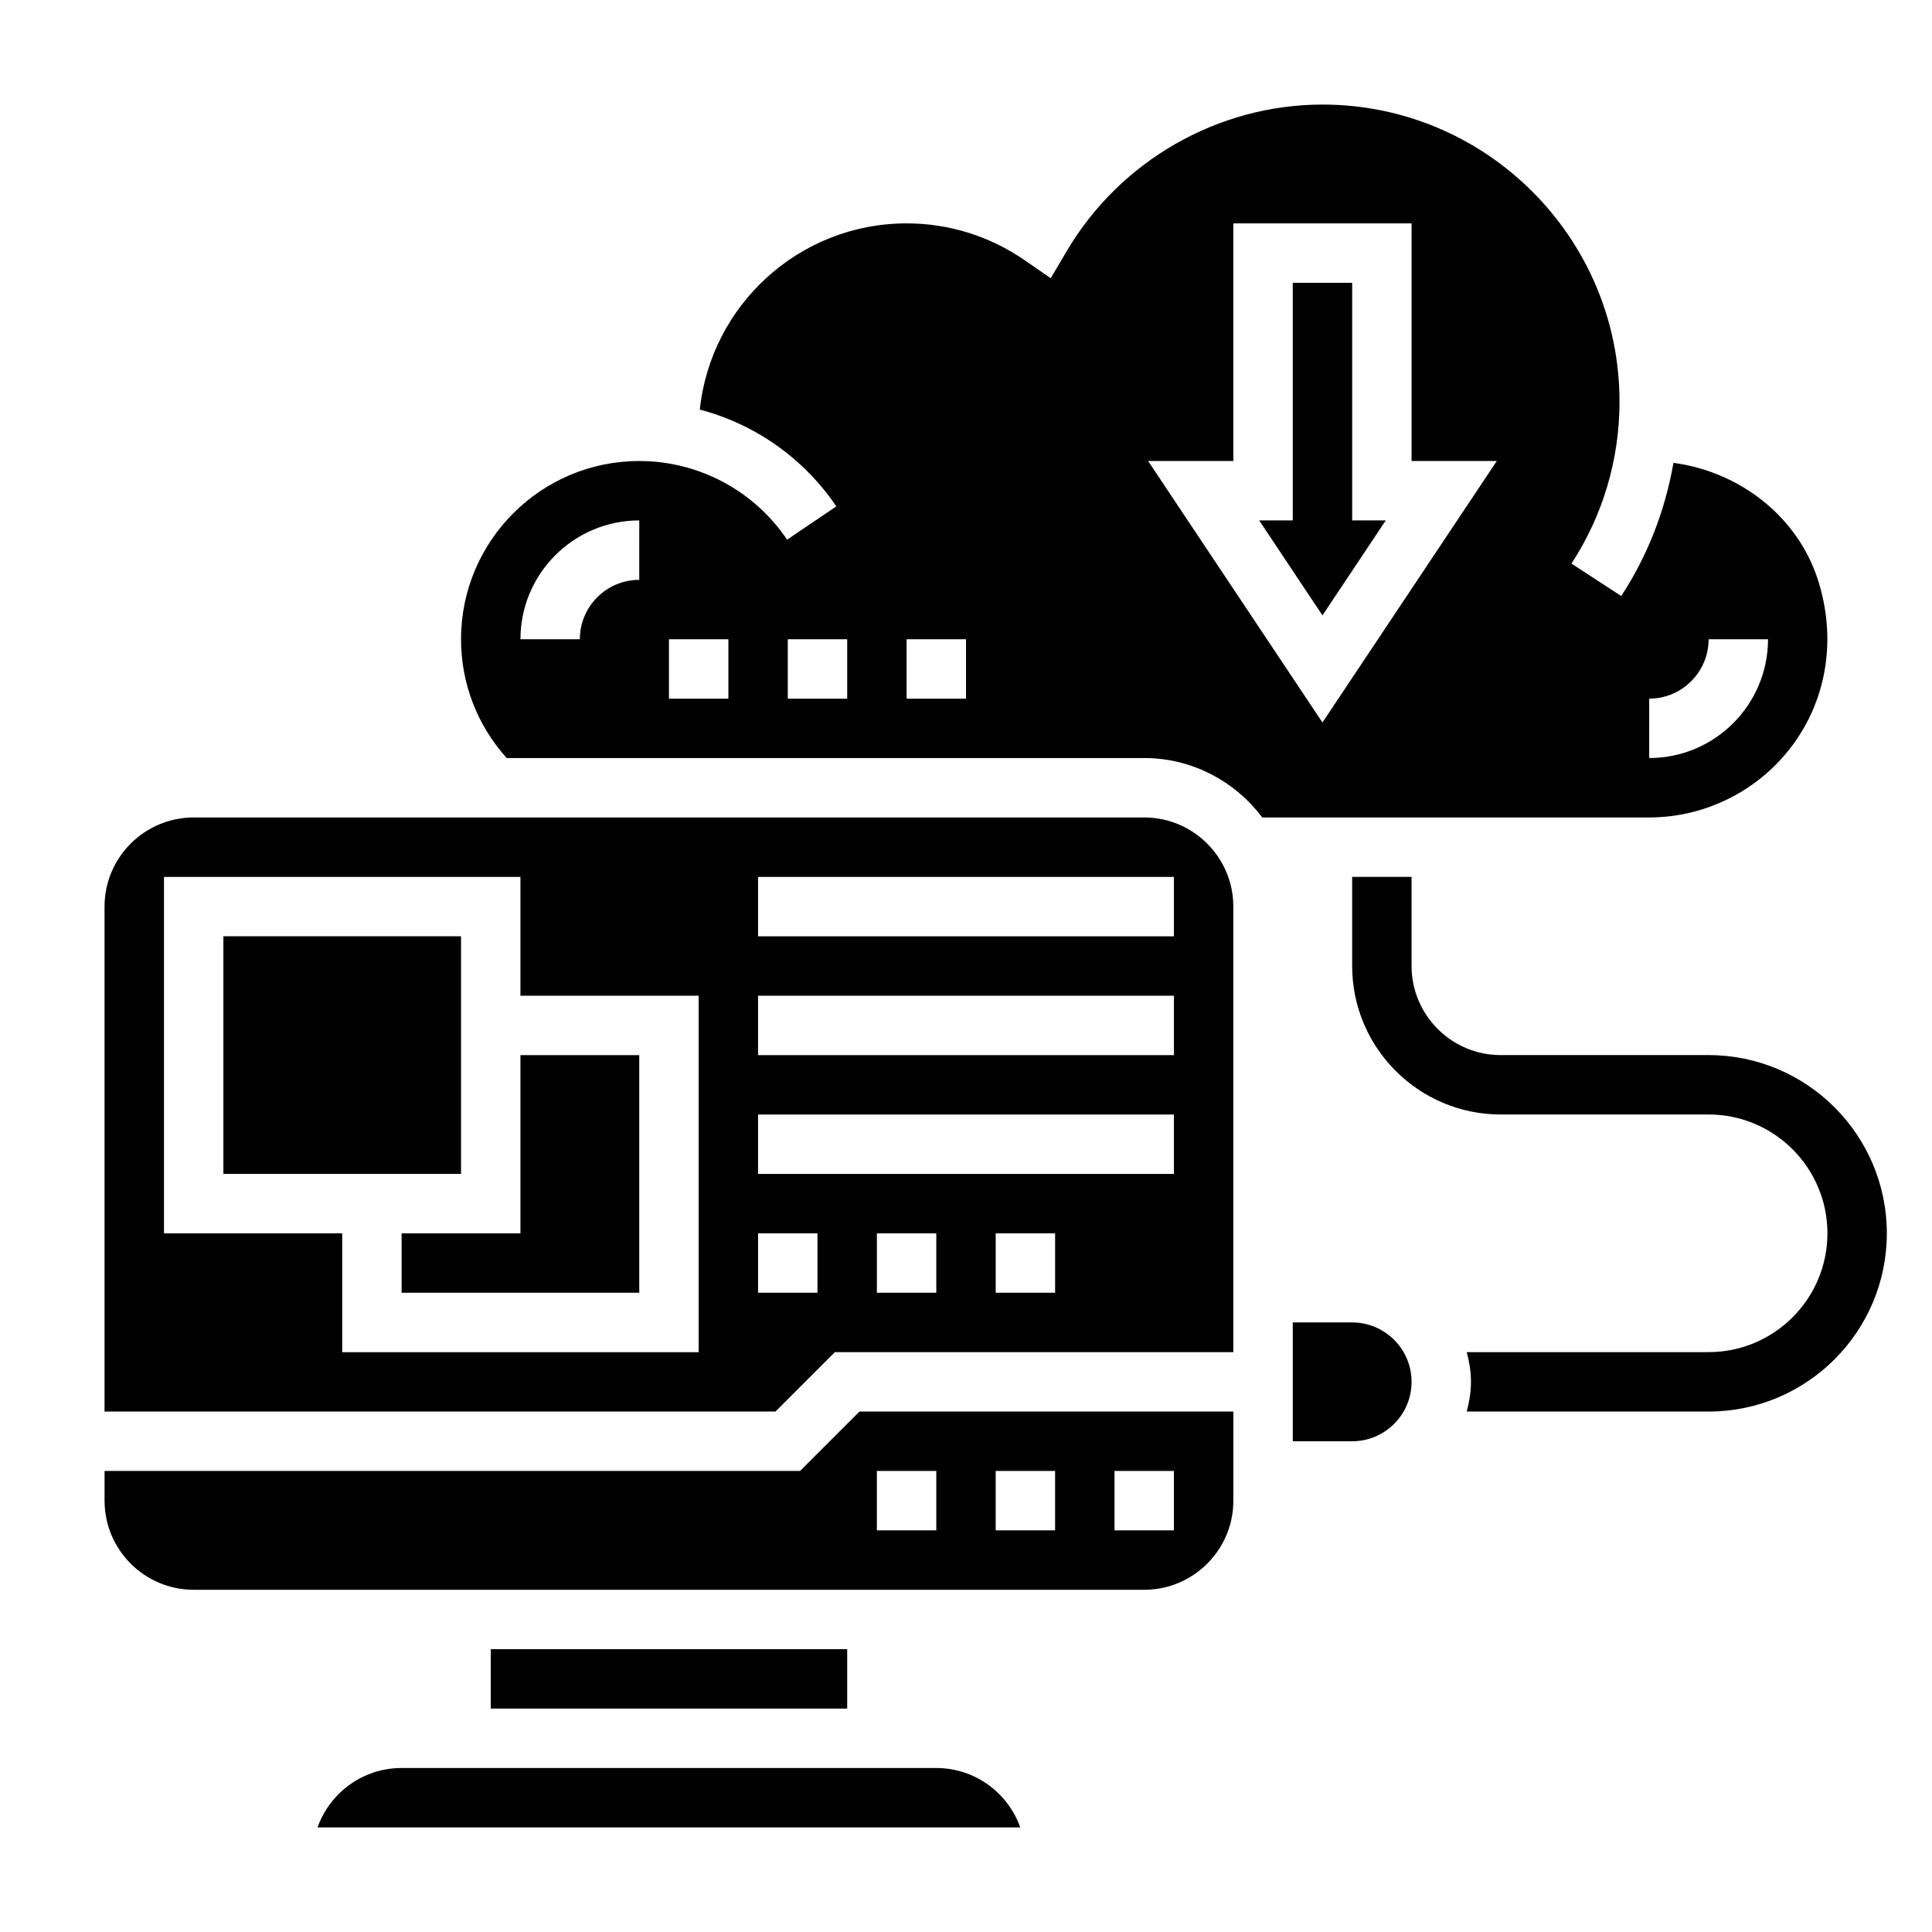
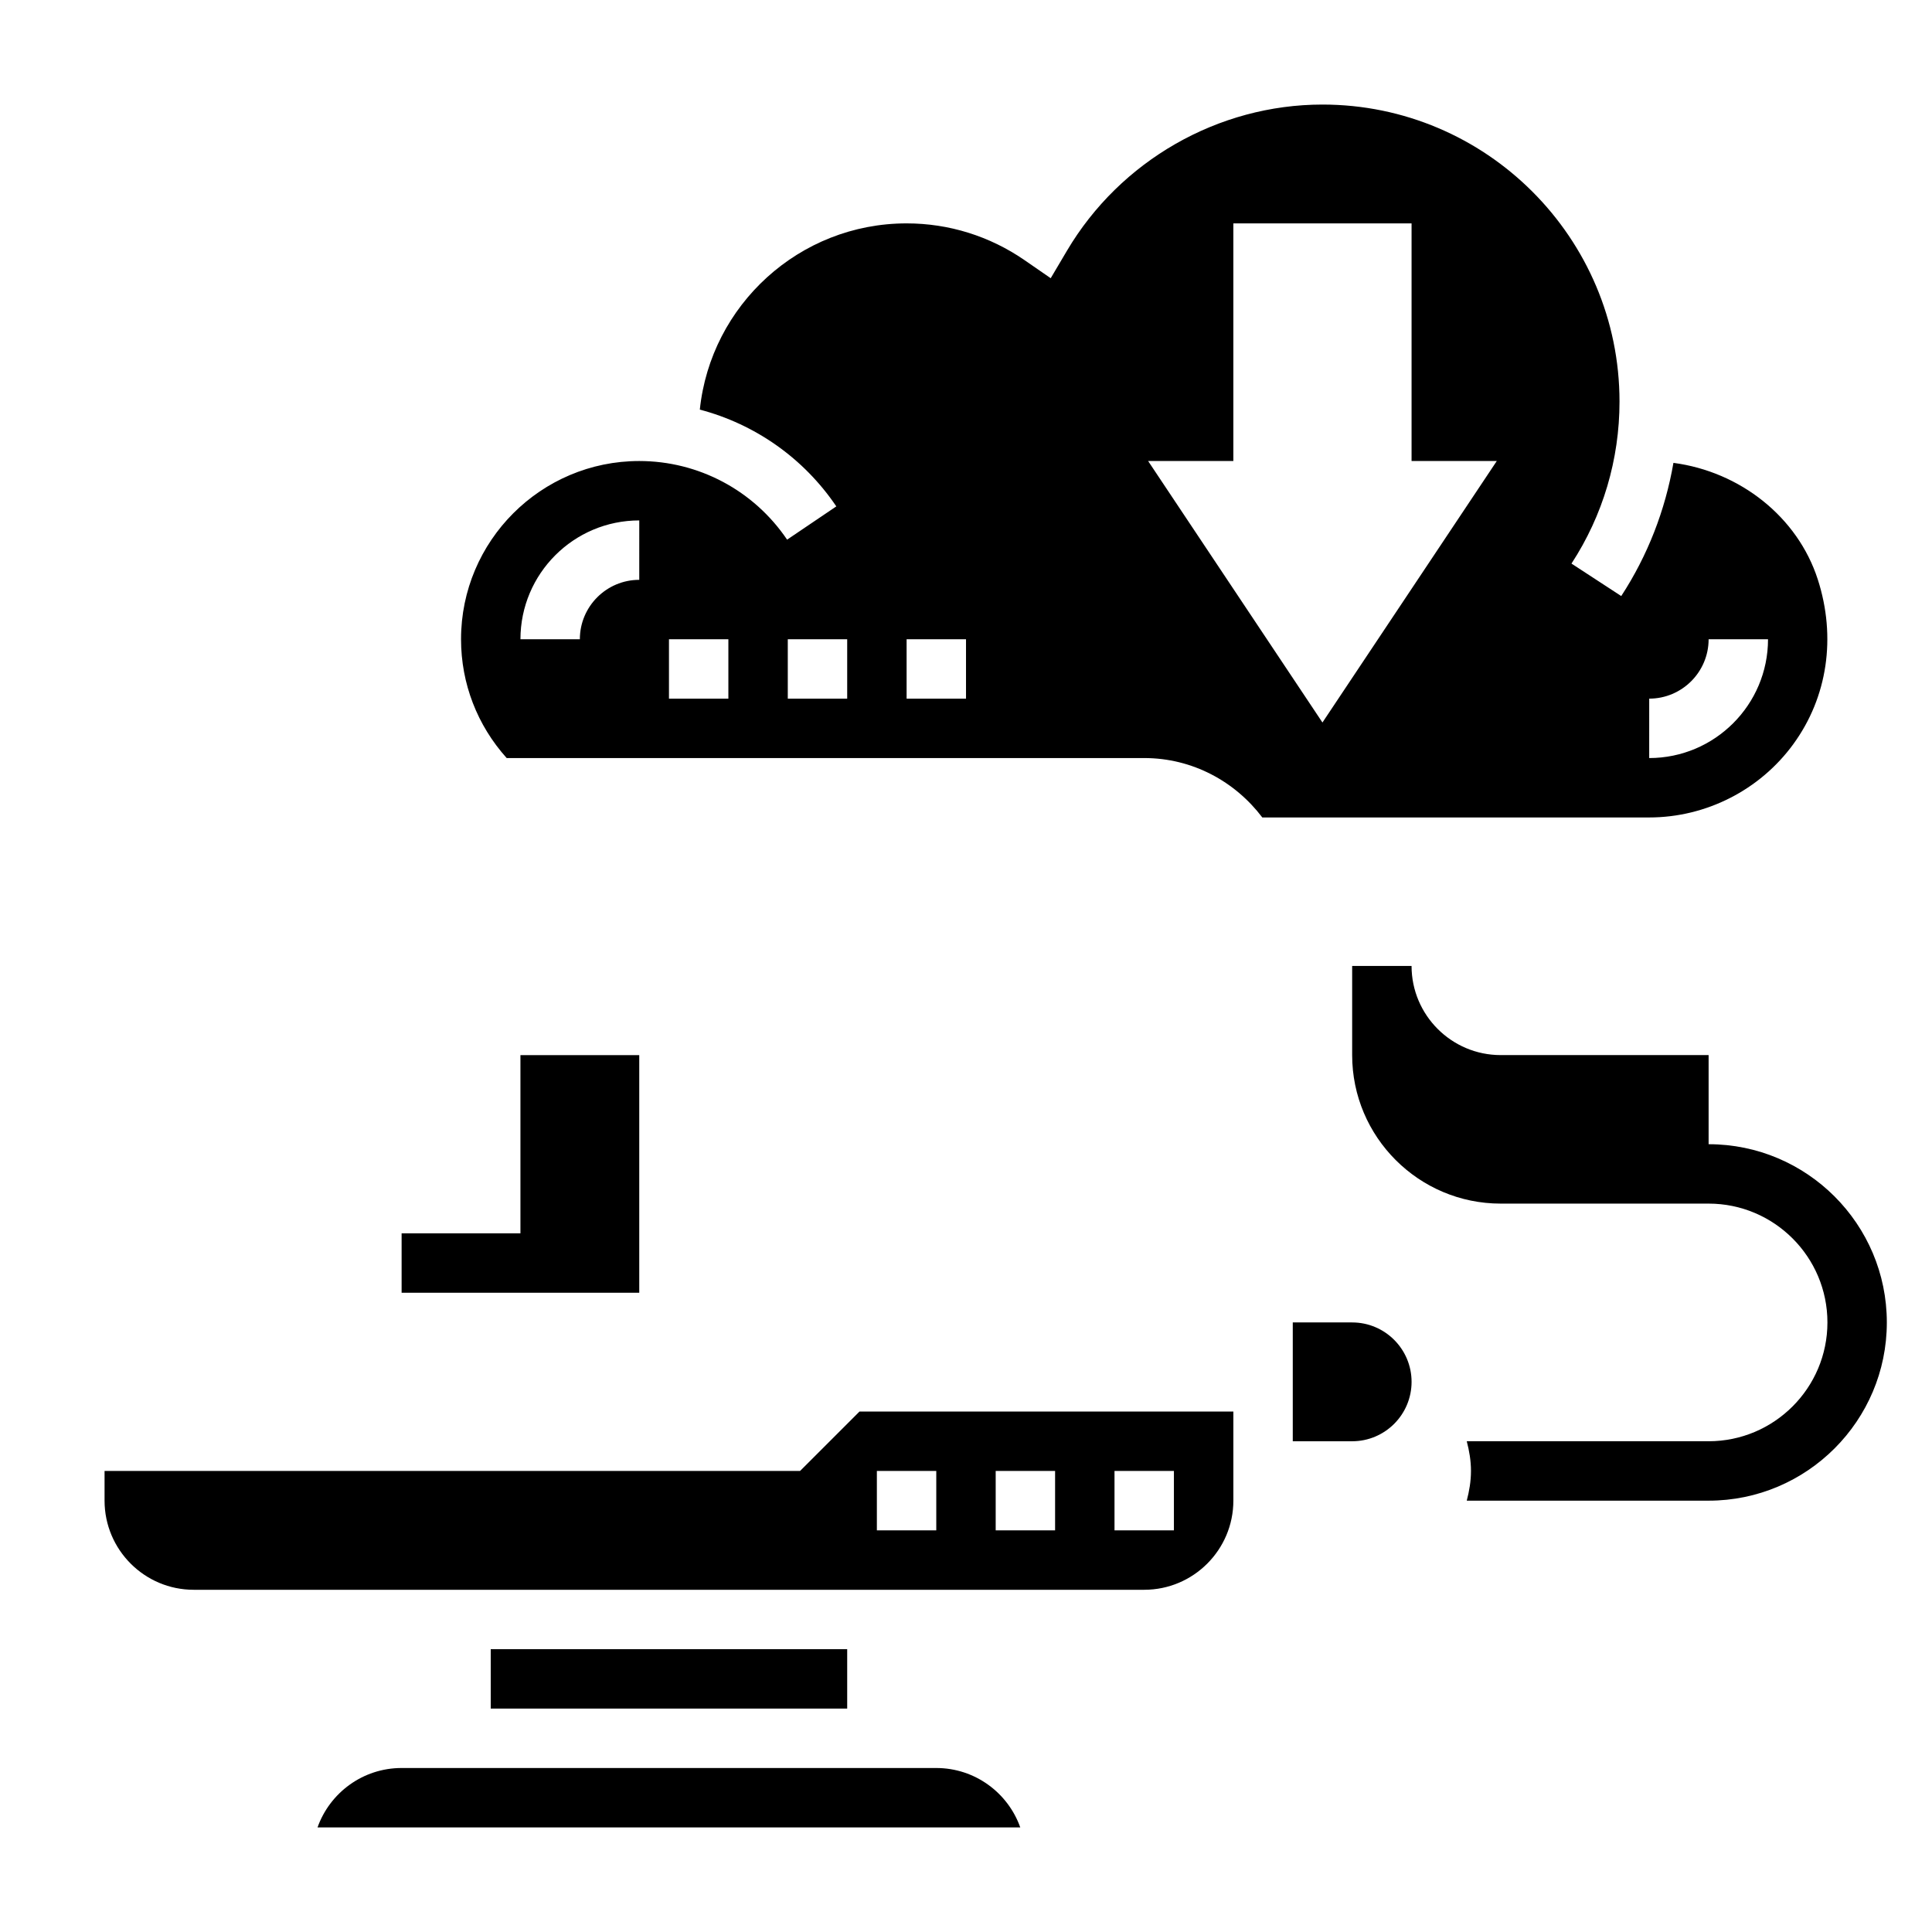
<svg xmlns="http://www.w3.org/2000/svg" fill="#000000" width="800px" height="800px" version="1.1" viewBox="144 144 512 512">
  <g>
-     <path d="m596.8 423.61h-55.105c-13.02 0-23.617-10.598-23.617-23.617v-23.617h-15.742v23.617c0 21.703 17.656 39.359 39.359 39.359h55.105c17.367 0 31.488 14.121 31.488 31.488s-14.121 31.488-31.488 31.488h-64.094c0.66 2.539 1.117 5.144 1.117 7.875s-0.457 5.336-1.117 7.871h64.094c26.047 0 47.23-21.184 47.23-47.23 0-26.051-21.184-47.234-47.23-47.234z" />
-     <path d="m447.23 360.64h-251.91c-13.02 0-23.617 10.598-23.617 23.617v133.82h177.8l15.742-15.742h105.6v-118.08c0-13.02-10.598-23.617-23.617-23.617zm-118.08 141.7h-94.461v-31.488h-47.234v-94.465h94.465v31.488h47.23zm31.488-15.746h-15.742v-15.742h15.742zm31.488 0h-15.742v-15.742h15.742zm31.488 0h-15.742v-15.742h15.742zm31.488-31.488h-110.21v-15.742h110.21zm0-31.488h-110.21v-15.742h110.21zm0-31.488h-110.21v-15.742h110.21z" />
+     <path d="m596.8 423.61h-55.105c-13.02 0-23.617-10.598-23.617-23.617h-15.742v23.617c0 21.703 17.656 39.359 39.359 39.359h55.105c17.367 0 31.488 14.121 31.488 31.488s-14.121 31.488-31.488 31.488h-64.094c0.66 2.539 1.117 5.144 1.117 7.875s-0.457 5.336-1.117 7.871h64.094c26.047 0 47.23-21.184 47.23-47.23 0-26.051-21.184-47.234-47.23-47.234z" />
    <path d="m356.02 533.82h-184.31v7.871c0 13.02 10.598 23.617 23.617 23.617h251.91c13.02 0 23.617-10.598 23.617-23.617v-23.617h-99.082zm83.336 0h15.742v15.742h-15.742zm-31.488 0h15.742v15.742h-15.742zm-31.488 0h15.742v15.742h-15.742z" />
    <path d="m502.34 494.46h-15.742v31.488h15.742c8.684 0 15.742-7.062 15.742-15.742 0-8.684-7.059-15.746-15.742-15.746z" />
-     <path d="m203.2 392.12h62.977v62.977h-62.977z" />
    <path d="m281.92 470.85h-31.488v15.742h62.977v-62.977h-31.488z" />
-     <path d="m502.34 218.94h-15.746v62.977h-8.902l16.773 25.168 16.777-25.168h-8.902z" />
    <path d="m392.12 612.54h-141.7c-10.266 0-19.02 6.582-22.27 15.742h186.23c-3.242-9.16-11.996-15.742-22.262-15.742z" />
    <path d="m274.05 581.05h94.465v15.742h-94.465z" />
    <path d="m619.27 341.17c9.047-12.414 11.398-28.316 6.465-43.609-5.344-16.57-20.586-28.559-38.258-30.898-2.172 12.547-6.816 24.547-13.832 35.297l-13.188-8.605c8.328-12.75 12.73-27.605 12.73-42.926 0-43.406-35.312-78.719-78.719-78.719-27.629 0-53.586 14.848-67.723 38.754l-4.297 7.266-6.941-4.793c-9.246-6.371-20.047-9.738-31.25-9.738-28.441 0-51.906 21.656-54.797 49.352 14.586 3.84 27.496 12.816 36.172 25.648l-13.043 8.816c-8.824-13.055-23.469-20.84-39.18-20.84-26.047 0-47.23 21.184-47.23 47.23 0 11.754 4.305 22.812 12.098 31.488h168.96c12.809 0 24.098 6.242 31.285 15.742h102.54c15.051 0 29.34-7.273 38.211-19.465zm-38.211-12.023c8.684 0 15.742-7.062 15.742-15.742h15.742c0 17.367-14.121 31.488-31.488 31.488zm-267.65-31.484c-8.684 0-15.742 7.062-15.742 15.742h-15.742c0-17.367 14.121-31.488 31.488-31.488zm23.617 31.484h-15.742v-15.742h15.742zm31.488 0h-15.742v-15.742h15.742zm31.488 0h-15.742v-15.742h15.742zm94.461 6.324-46.199-69.297h22.586v-62.977h47.23v62.977h22.586z" />
  </g>
</svg>